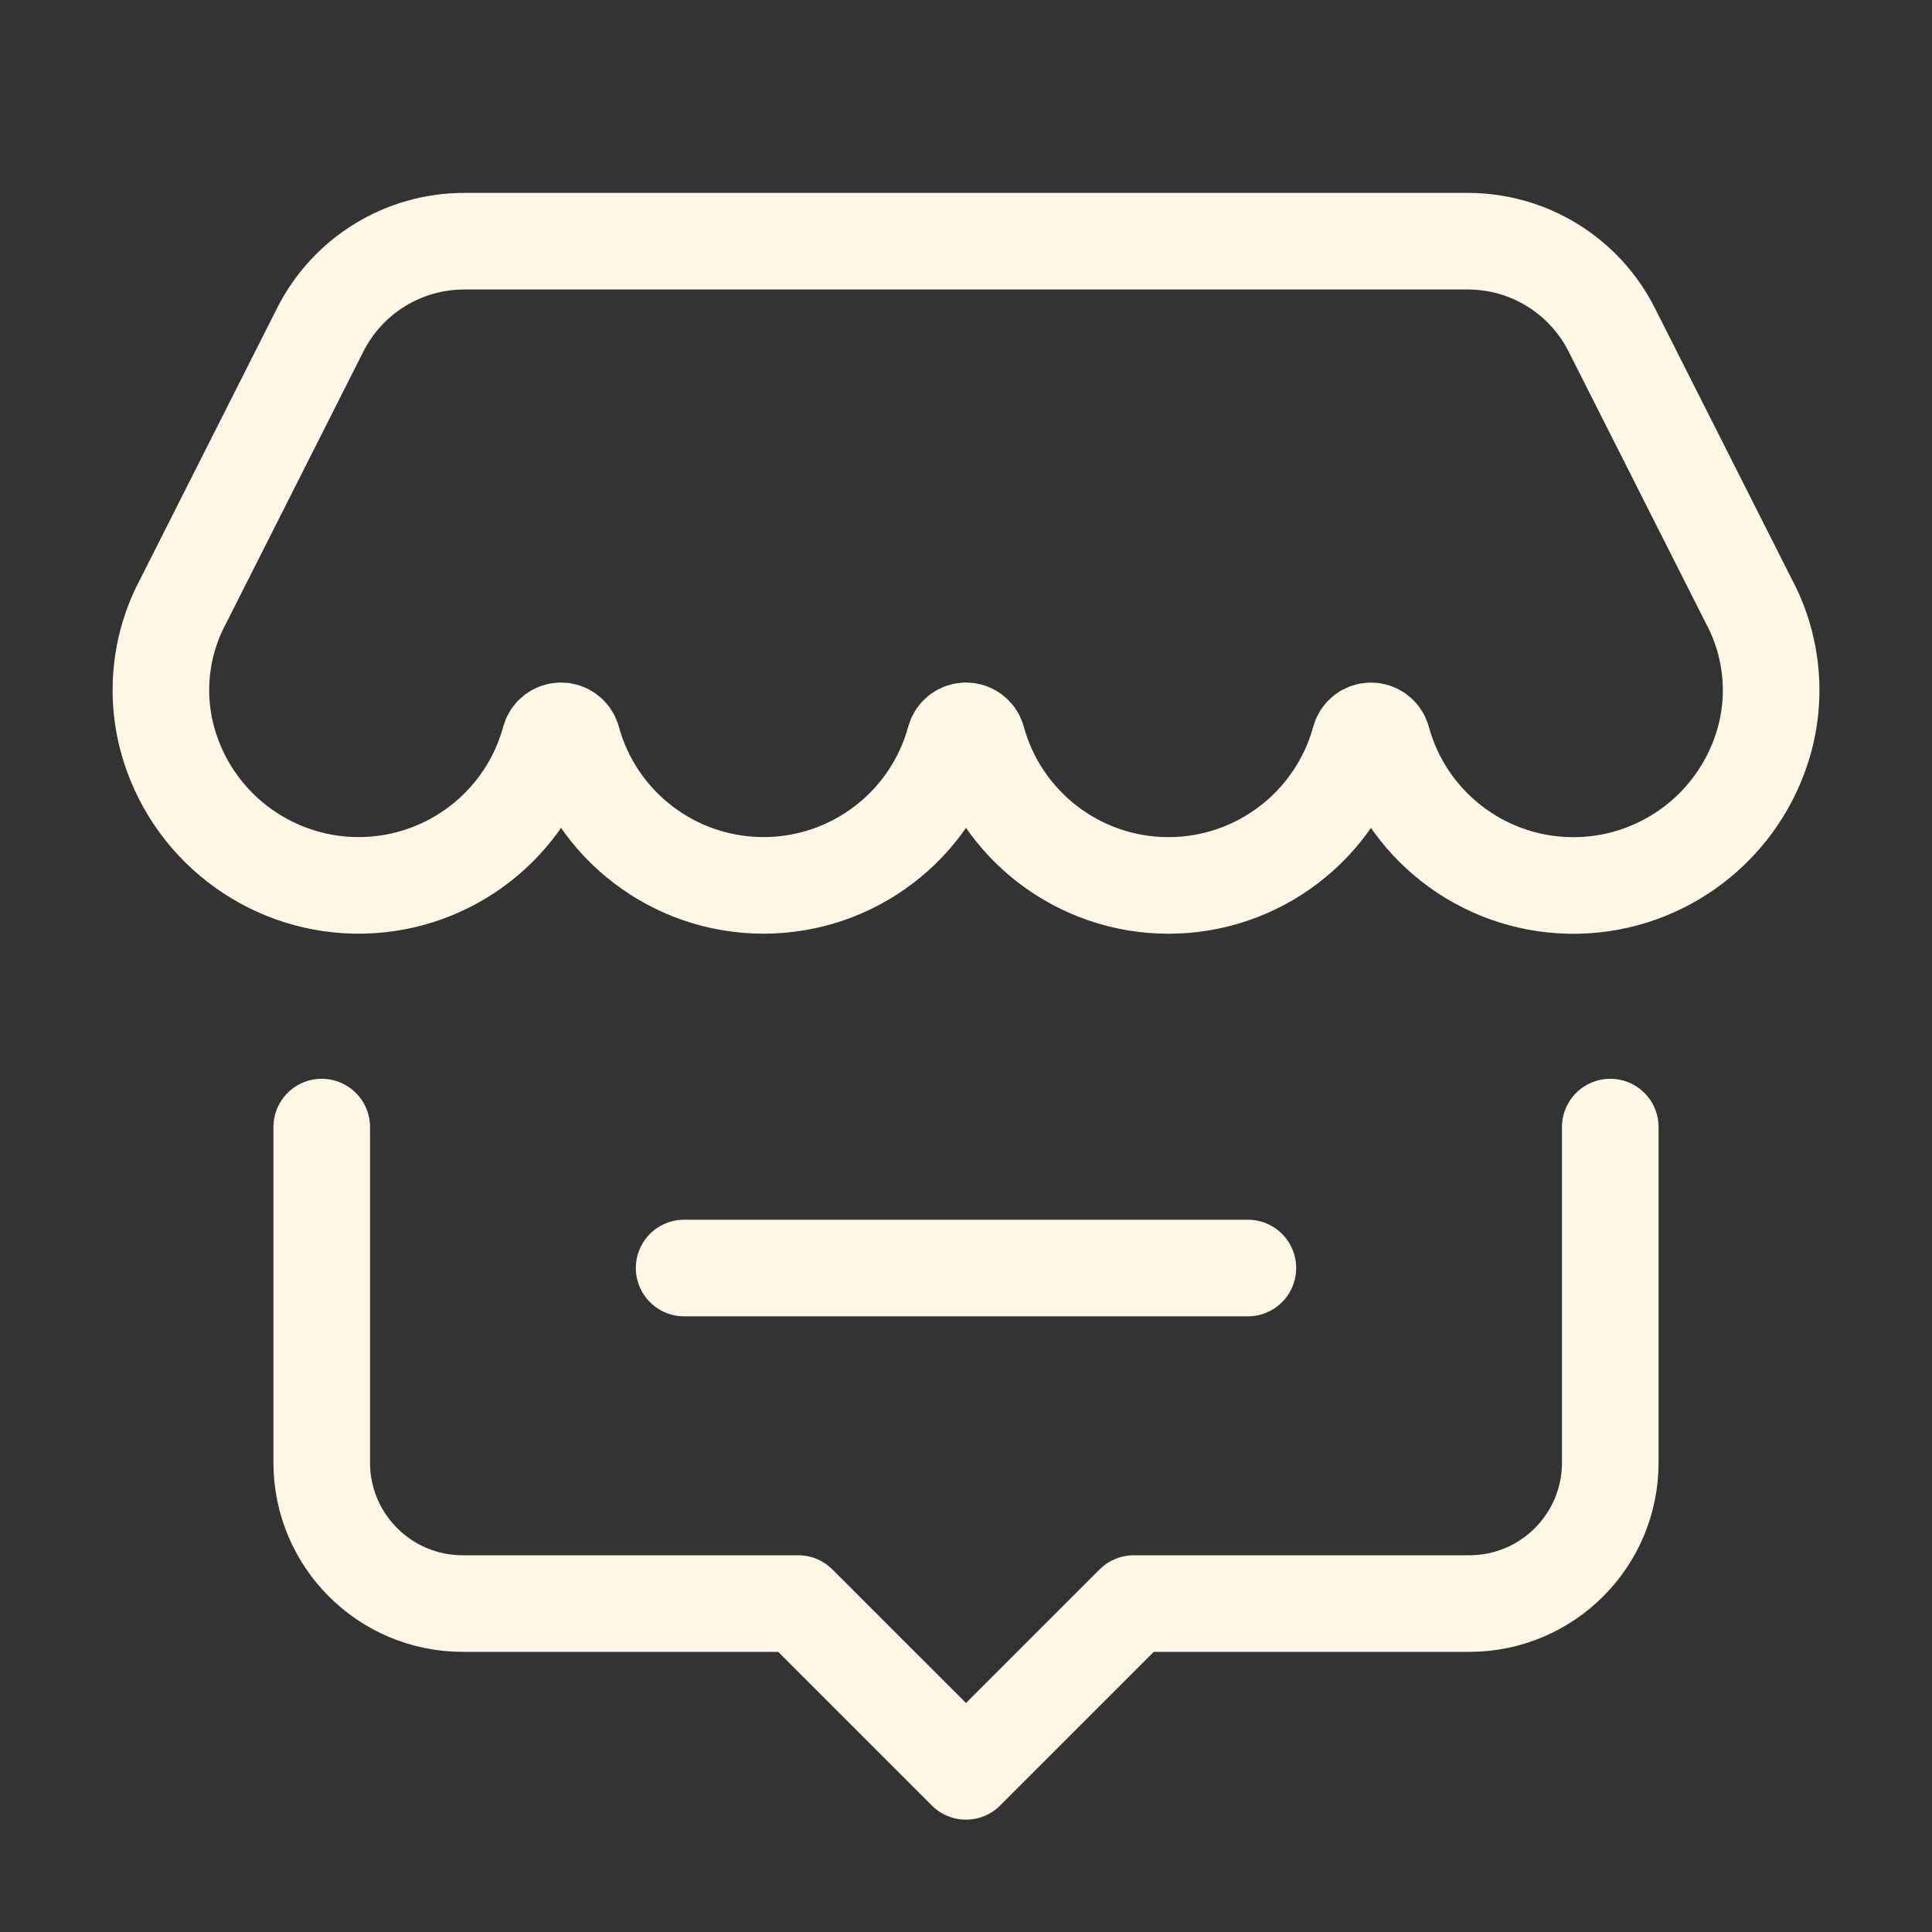
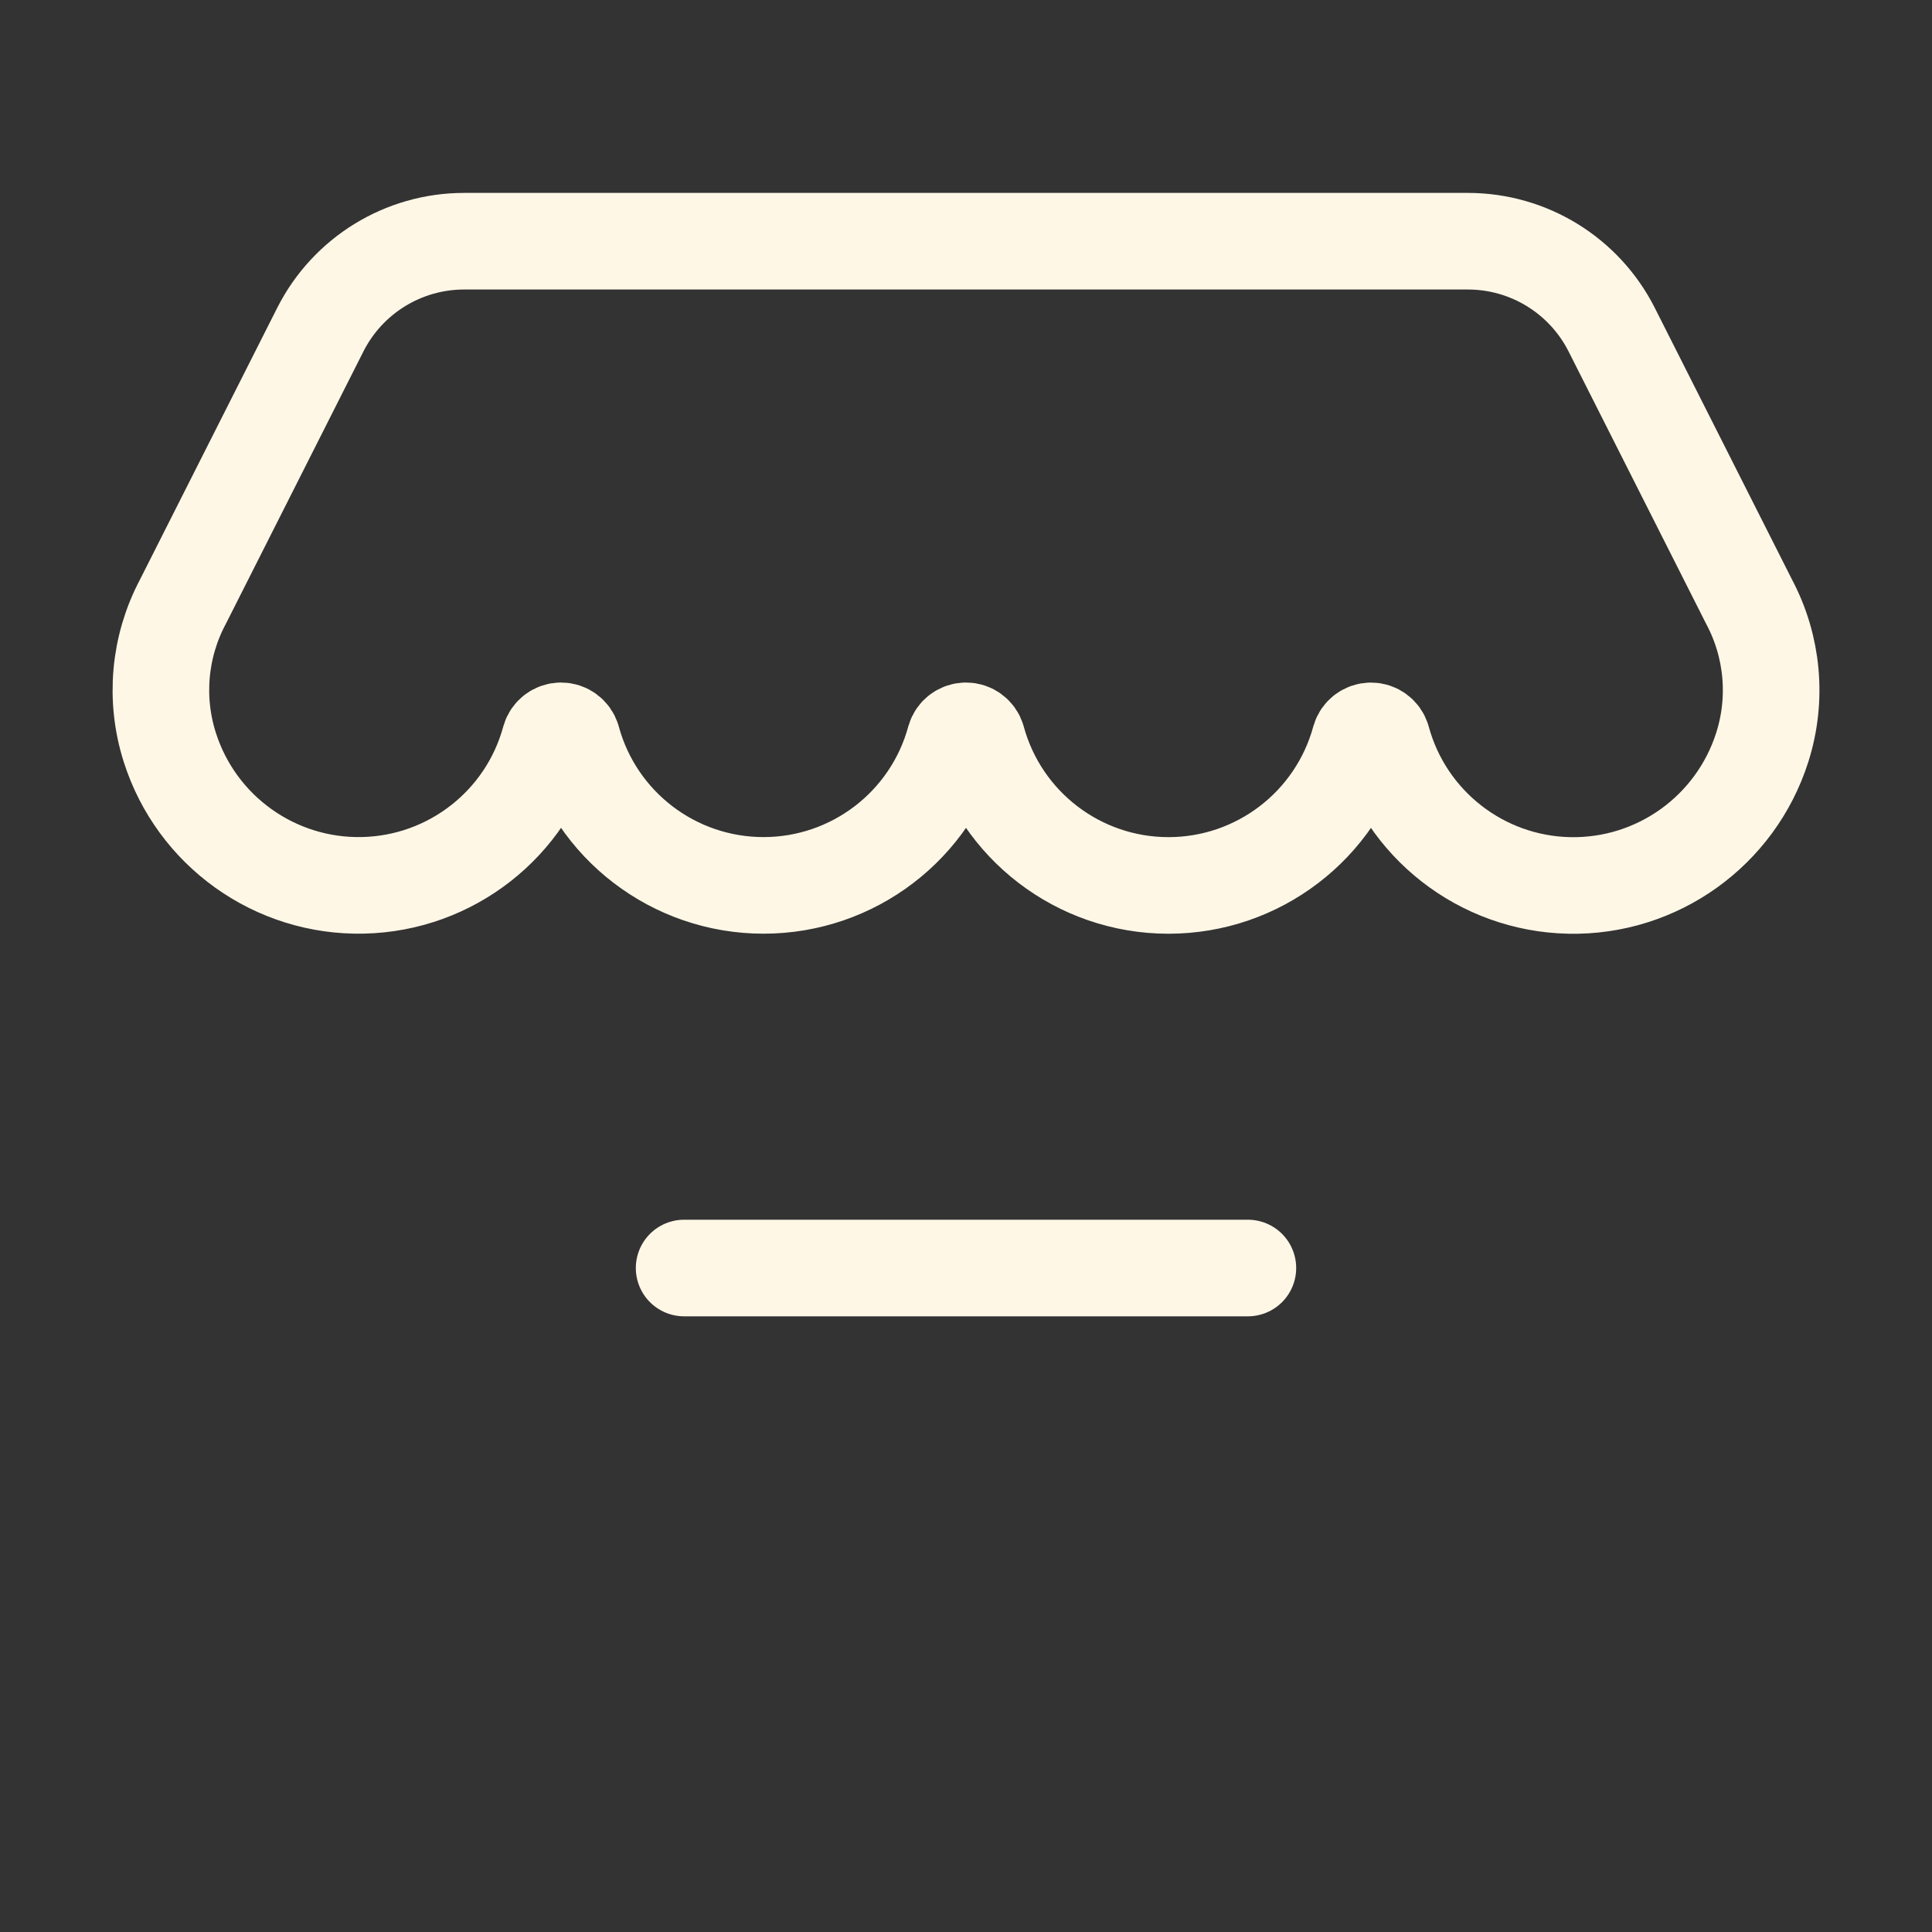
<svg xmlns="http://www.w3.org/2000/svg" width="40" height="40" viewBox="0 0 40 40" fill="none">
  <rect x="0" y="0" width="40" height="40" fill="#333333" stroke="none" />
-   <path d="M6.661 23.335V30.282C6.661 31.894 7.968 33.2 9.579 33.2H16.526L20 36.674L23.474 33.2H30.421C32.032 33.2 33.339 31.894 33.339 30.282V23.335" stroke="#FFF7E6" stroke-width="2" stroke-linecap="round" stroke-linejoin="round" />
  <path d="M14.164 26.253H25.836" stroke="#FFF7E6" stroke-width="2" stroke-linecap="round" stroke-linejoin="round" />
  <path fill-rule="evenodd" clip-rule="evenodd" d="M36.214 12.46C36.706 13.386 36.804 14.472 36.486 15.472C35.934 17.206 34.307 18.371 32.487 18.332C30.668 18.293 29.092 17.06 28.615 15.304C28.585 15.202 28.491 15.132 28.385 15.132C28.279 15.132 28.185 15.202 28.155 15.304C27.668 17.091 26.045 18.332 24.192 18.332C22.34 18.332 20.717 17.091 20.23 15.303C20.2 15.201 20.107 15.131 20 15.131C19.894 15.131 19.8 15.201 19.77 15.303C19.284 17.091 17.66 18.331 15.808 18.331C13.955 18.331 12.332 17.09 11.846 15.303C11.815 15.201 11.722 15.131 11.615 15.131C11.509 15.131 11.415 15.201 11.385 15.303C10.909 17.059 9.332 18.291 7.513 18.33C5.694 18.369 4.066 17.205 3.515 15.471C3.197 14.471 3.294 13.385 3.787 12.458L6.632 6.825C7.2 5.702 8.351 4.994 9.609 4.994H30.391C31.649 4.994 32.8 5.702 33.368 6.825L36.214 12.46Z" stroke="#FFF7E6" stroke-width="2" stroke-linecap="round" stroke-linejoin="round" />
</svg>